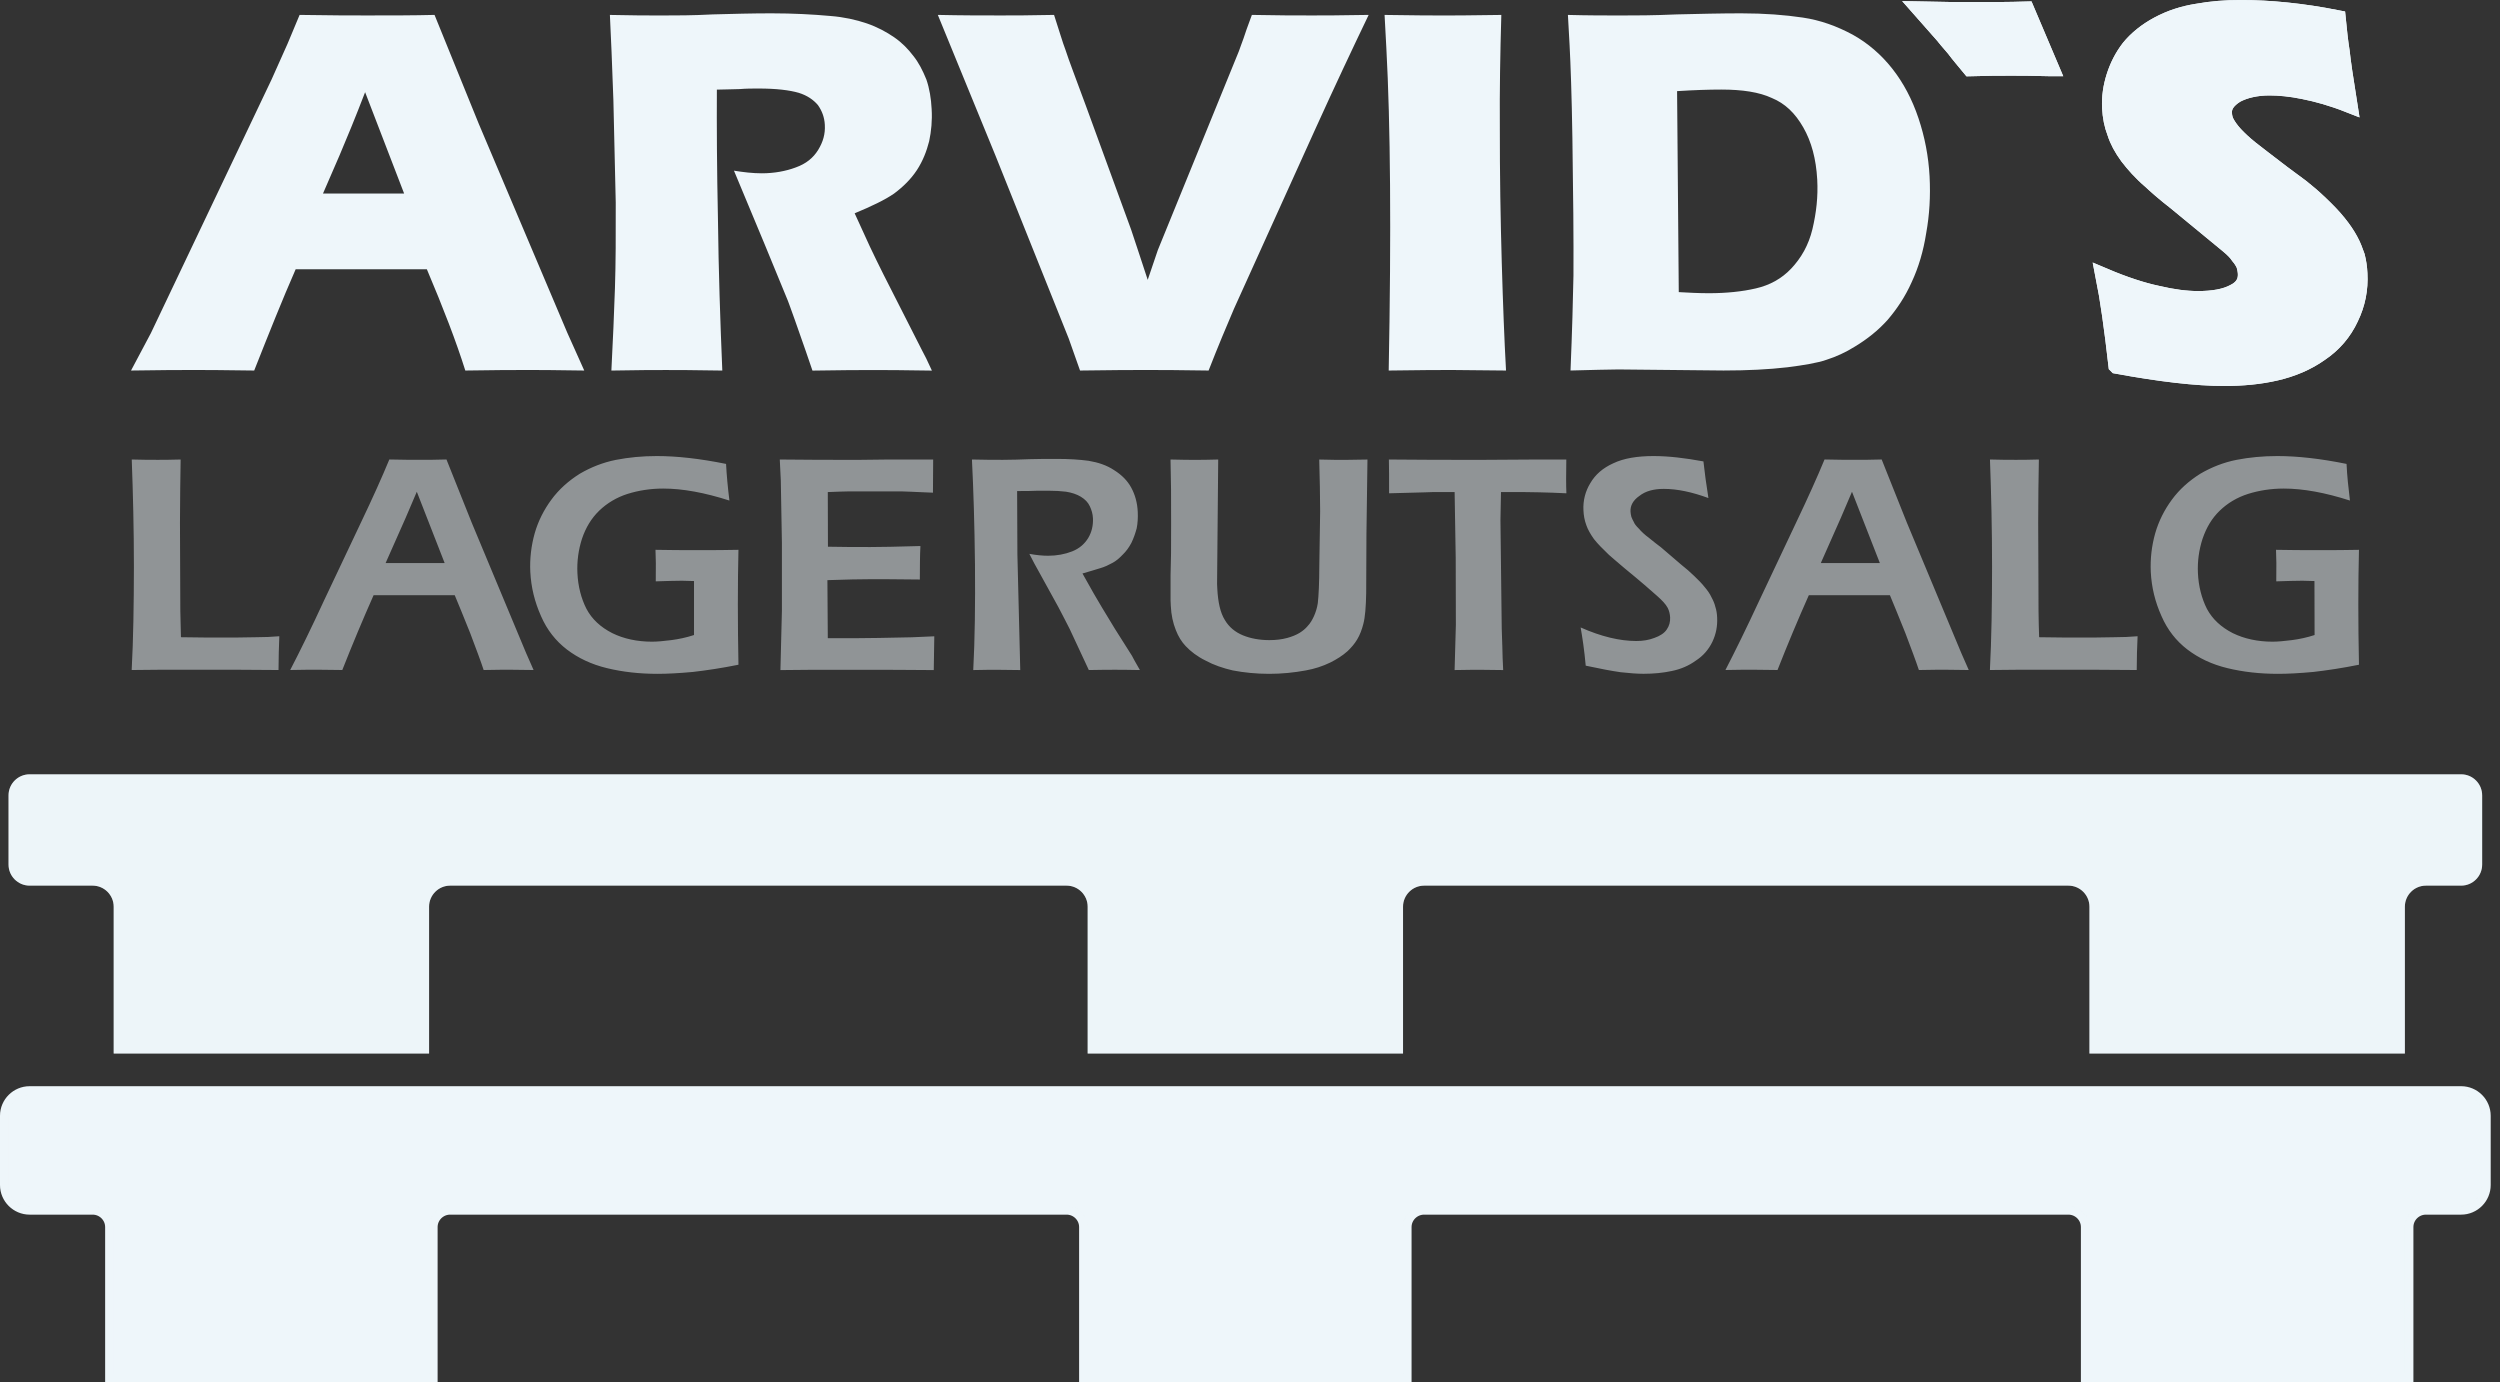
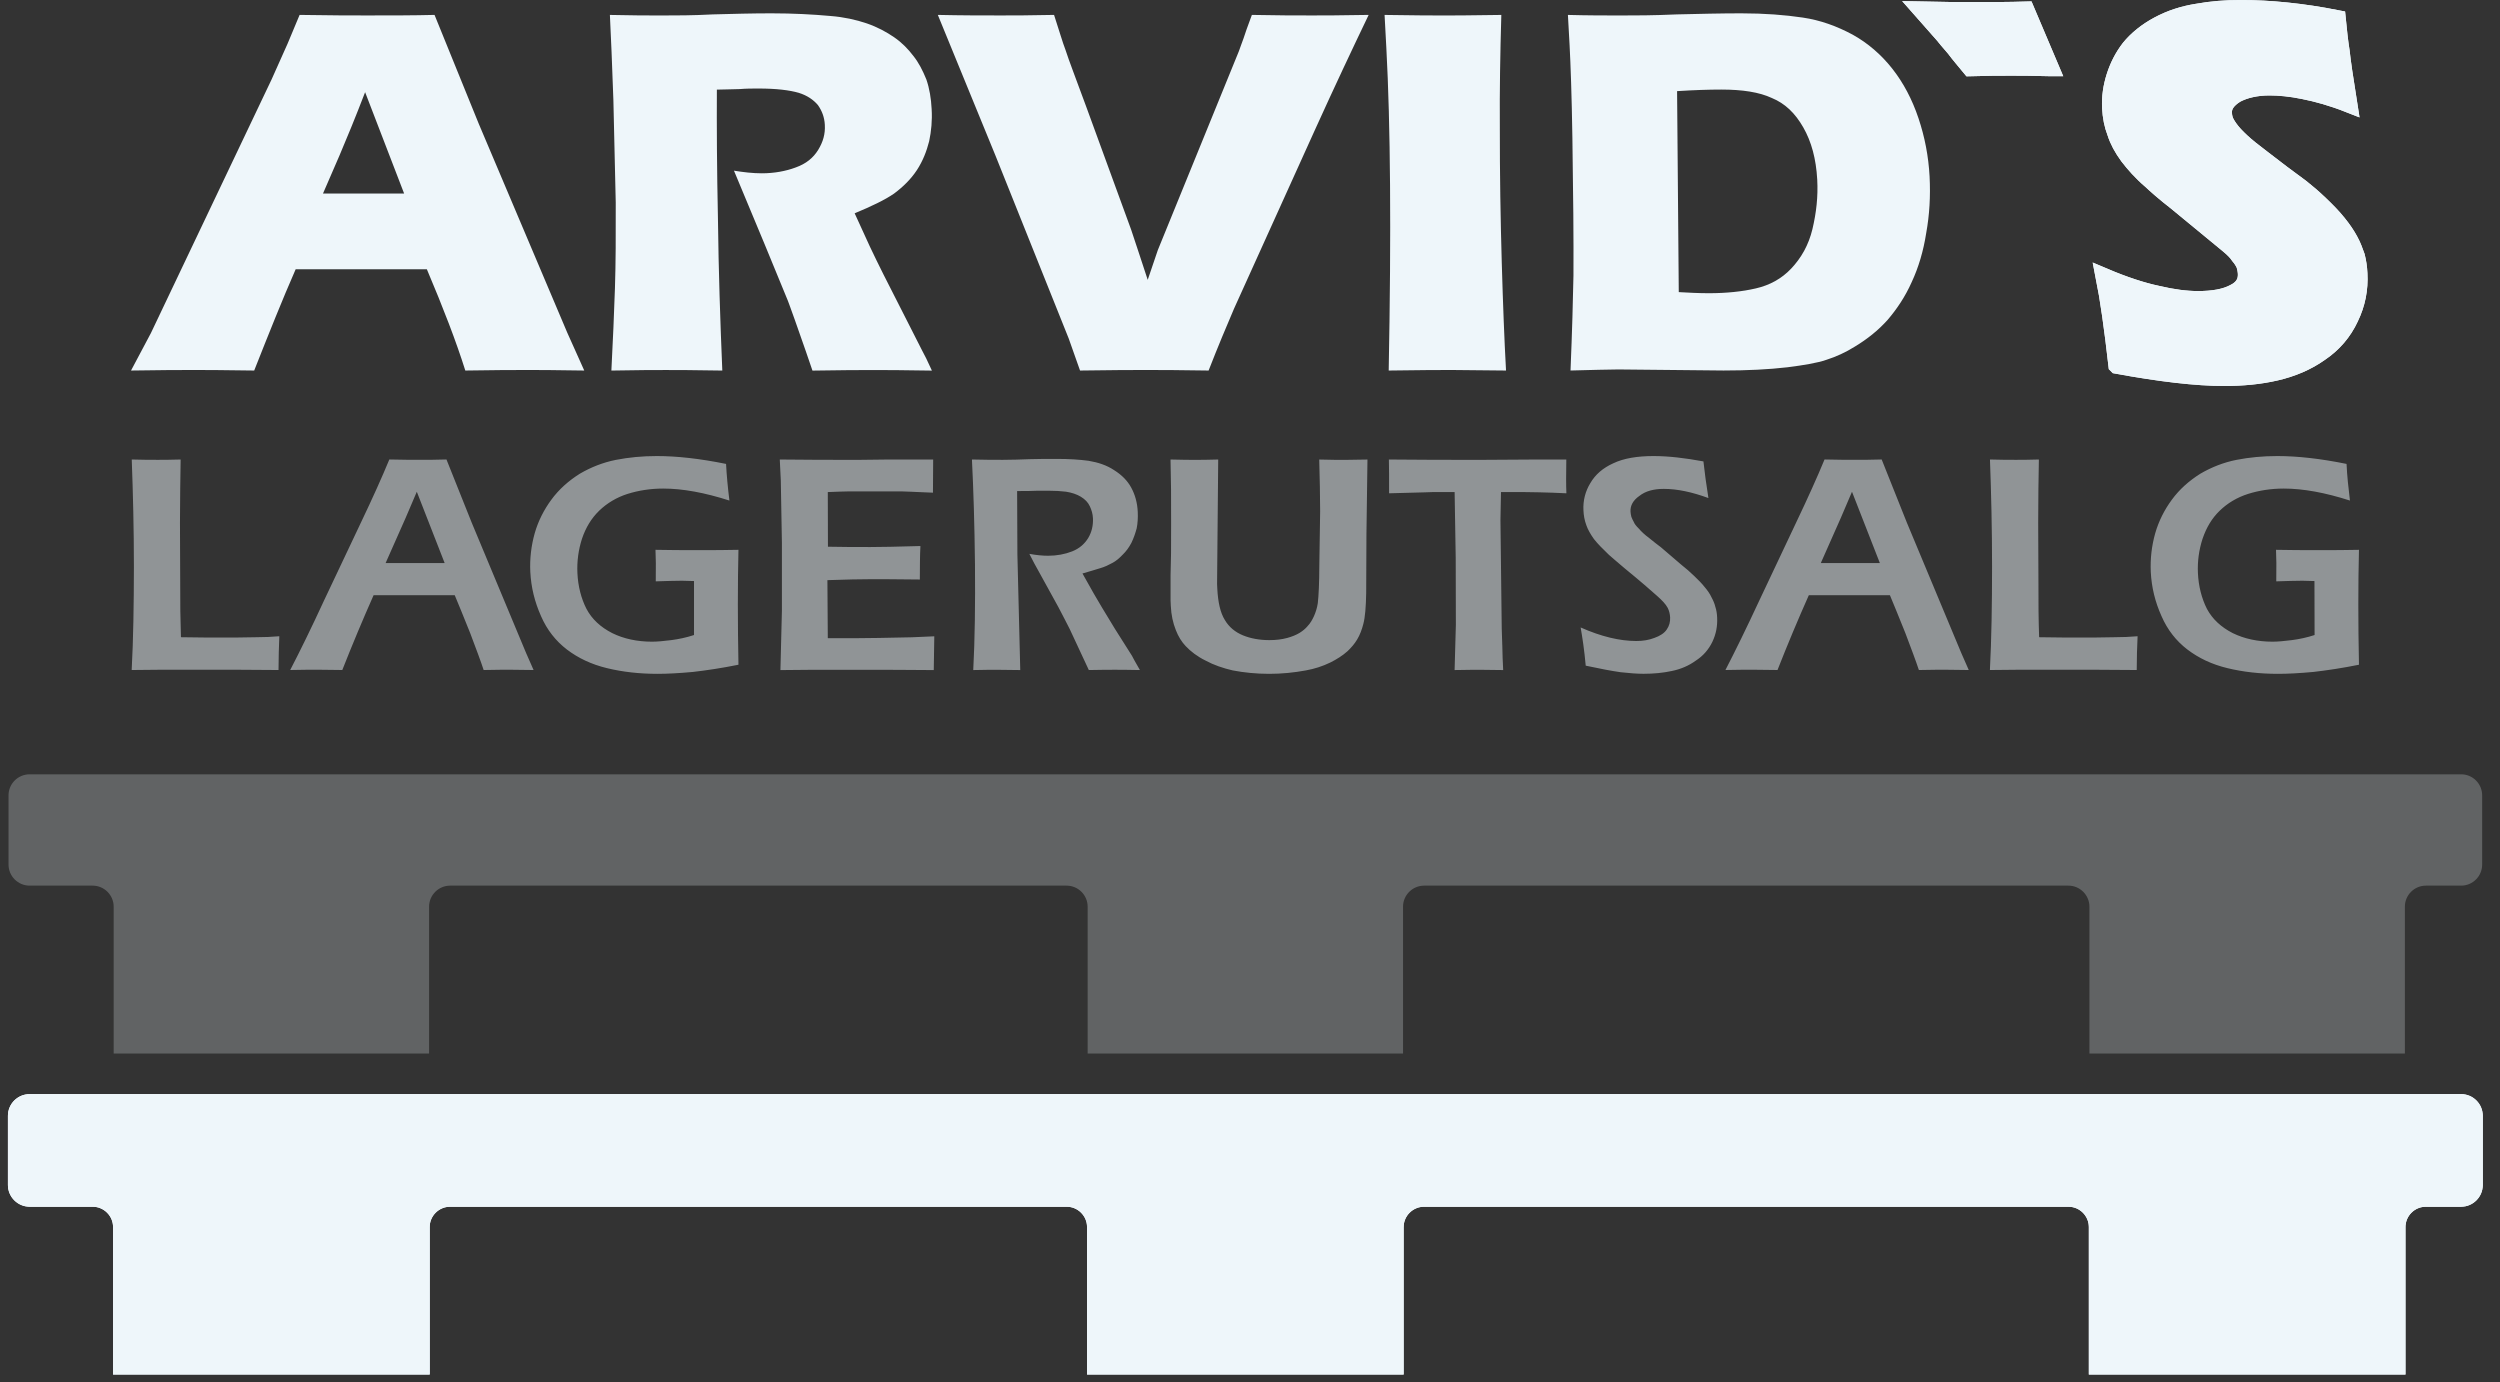
<svg xmlns="http://www.w3.org/2000/svg" width="217" height="120" viewBox="0 0 217 120" fill="none">
  <rect x="0" y="0" width="217" height="120" fill="#333333" stroke="none" />
  <g clip-path="url(#clip0_12_821)">
    <path d="M145.719 25.356C146.558 25.404 147.436 25.451 148.319 25.451C149.842 25.451 151.225 25.31 152.412 25.032C153.605 24.758 154.638 24.197 155.47 23.319C156.346 22.39 156.981 21.286 157.318 19.895C157.657 18.46 157.816 17.071 157.736 15.589C157.636 13.786 157.236 12.304 156.525 11.06C155.81 9.806 154.933 8.974 153.794 8.506C152.705 8 151.255 7.774 149.406 7.774C148.295 7.774 147.047 7.817 145.571 7.91L145.717 25.355L145.719 25.356ZM136.321 32.162C136.462 28.738 136.538 25.958 136.576 23.923C136.593 20.823 136.56 16.847 136.484 11.982C136.426 8.237 136.326 5.552 136.241 3.932L136.095 1.296C137.858 1.343 139.386 1.343 140.682 1.343C141.886 1.343 143.506 1.343 145.538 1.25C147.527 1.204 149.373 1.157 151.131 1.157C153.17 1.157 154.931 1.296 156.471 1.524C158.016 1.752 159.429 2.267 160.809 3.007C162.144 3.746 163.309 4.763 164.255 5.967C165.201 7.169 165.97 8.606 166.527 10.271C167.07 11.891 167.392 13.556 167.488 15.315C167.576 17.025 167.481 18.647 167.196 20.221C166.953 21.795 166.522 23.23 165.94 24.477C165.364 25.773 164.637 26.838 163.849 27.762C163.018 28.688 162.083 29.429 161.014 30.077C160.201 30.588 159.394 30.955 158.525 31.234C157.71 31.512 156.564 31.699 155.134 31.881C153.525 32.068 151.681 32.16 149.605 32.16L140.482 32.068C139.645 32.068 138.26 32.114 136.321 32.16V32.162ZM120.539 32.162C120.77 20.036 120.689 10.736 120.337 4.209L120.181 1.296C122.82 1.343 124.582 1.343 125.454 1.343C125.872 1.343 127.493 1.343 130.315 1.296C130.217 4.674 130.163 7.913 130.185 10.919C130.178 15.132 130.248 19.108 130.352 22.767C130.458 26.419 130.578 29.568 130.723 32.162L126.089 32.116C125.165 32.116 123.317 32.116 120.539 32.162ZM93.747 32.162L92.764 29.382L86.408 13.508L81.403 1.294C83.441 1.341 85.291 1.341 86.866 1.341C87.89 1.341 89.412 1.341 91.492 1.294C91.934 2.633 92.219 3.65 92.49 4.346C92.768 5.224 93.416 6.893 94.281 9.252L98.186 19.943C98.572 21.054 99.016 22.488 99.622 24.291L100.501 21.703L107.535 4.443C107.659 4.119 107.777 3.746 107.94 3.328C108.057 2.961 108.296 2.265 108.663 1.294C110.842 1.341 112.557 1.341 113.894 1.341C114.731 1.341 116.348 1.341 118.8 1.294C117.424 4.161 115.848 7.497 114.109 11.335L107.114 26.792C106.459 28.321 105.72 30.077 104.907 32.162C102.357 32.116 100.551 32.116 99.442 32.116C98.47 32.116 96.523 32.116 93.751 32.162H93.747ZM53.068 32.162C53.202 29.521 53.311 27.117 53.378 24.988C53.448 22.86 53.453 20.406 53.446 17.586C53.387 14.812 53.318 11.843 53.242 8.697C53.126 5.596 53.039 3.145 52.939 1.296C54.792 1.343 56.322 1.343 57.478 1.343C58.633 1.343 60.163 1.343 61.872 1.25C63.626 1.204 65.289 1.157 66.954 1.157C68.85 1.157 70.571 1.25 72.104 1.389C73.219 1.478 74.297 1.709 75.243 2.033C76.184 2.359 76.945 2.778 77.615 3.237C78.289 3.702 78.83 4.259 79.282 4.858C79.728 5.411 80.09 6.111 80.408 6.897C80.68 7.682 80.821 8.56 80.865 9.443C80.928 10.456 80.836 11.386 80.651 12.261C80.425 13.145 80.099 13.978 79.586 14.765C79.067 15.549 78.41 16.201 77.608 16.8C76.81 17.354 75.632 17.912 74.184 18.514L75.497 21.384C75.862 22.169 76.28 23.004 76.693 23.836L80.054 30.453C80.21 30.731 80.519 31.336 80.889 32.168C78.384 32.121 76.717 32.121 75.886 32.121C74.775 32.121 73.021 32.121 70.521 32.168C70.248 31.379 69.752 29.895 68.991 27.767C68.665 26.89 68.443 26.197 68.234 25.732C67.804 24.669 67.171 23.142 66.369 21.199L63.708 14.815C64.552 14.95 65.343 15.043 66.13 15.043C67.195 15.043 68.204 14.858 69.065 14.536C69.978 14.21 70.593 13.699 71.019 13.008C71.445 12.312 71.641 11.623 71.595 10.834C71.561 10.182 71.352 9.626 70.995 9.119C70.6 8.658 70.074 8.289 69.321 8.054C68.519 7.826 67.402 7.684 65.828 7.684C65.322 7.684 64.769 7.684 64.213 7.732C63.656 7.732 62.969 7.78 62.224 7.78C62.208 10.88 62.224 14.626 62.319 19.065C62.37 23.508 62.517 27.856 62.696 32.164C60.198 32.118 58.576 32.118 57.791 32.118C56.909 32.118 55.337 32.118 53.072 32.164L53.068 32.162ZM28.036 16.797H35.077C33.029 11.476 31.908 8.558 31.692 8.002C30.838 10.224 30.093 12.026 29.482 13.461L28.036 16.797ZM11.373 32.162L13.095 28.919L23.575 6.893L24.692 4.395C25.025 3.698 25.43 2.633 26.005 1.294C28.697 1.341 30.638 1.341 31.842 1.341C33.968 1.341 35.91 1.341 37.718 1.294L41.553 10.736L49.237 28.873L50.713 32.162C48.12 32.116 46.54 32.116 45.987 32.116C44.69 32.116 42.84 32.116 40.388 32.162C39.605 29.664 38.481 26.749 37.051 23.371H25.664C24.508 26.005 23.328 28.968 22.064 32.162C19.286 32.116 17.571 32.116 16.925 32.116C15.769 32.116 13.913 32.116 11.374 32.162H11.373Z" fill="#EEF6FA" />
    <path d="M177.968 5.874C176.392 5.828 175.283 5.828 174.585 5.828C173.615 5.828 172.457 5.828 171.031 5.874C170.579 5.321 170.09 4.763 169.64 4.161C169.148 3.604 168.85 3.235 168.703 3.05L166.785 0.876C168.687 0.922 170.209 0.922 171.366 0.922C172.848 0.922 174.37 0.922 175.85 0.876L177.97 5.874H177.968Z" fill="#EEF6FA" />
    <path d="M177.968 5.874C176.392 5.828 175.283 5.828 174.585 5.828C173.615 5.828 172.457 5.828 171.031 5.874C170.579 5.321 170.09 4.763 169.64 4.161C169.148 3.604 168.85 3.235 168.703 3.05L166.785 0.876C168.687 0.922 170.209 0.922 171.366 0.922C172.848 0.922 174.37 0.922 175.85 0.876L177.97 5.874H177.968Z" stroke="#EEF6FA" stroke-width="1.482" />
    <path d="M183.75 31.701C183.389 28.505 183.022 25.912 182.645 24.016C184.398 24.76 185.952 25.266 187.259 25.54C188.621 25.864 189.784 26.005 190.8 26.005C192.099 26.005 193.154 25.819 193.921 25.406C194.682 25.034 195.025 24.477 194.986 23.74C194.969 23.462 194.915 23.229 194.852 22.997C194.747 22.765 194.595 22.486 194.347 22.206C194.145 21.886 193.802 21.562 193.415 21.24L188.917 17.536C187.852 16.706 187.122 16.058 186.732 15.686C185.861 14.947 185.221 14.204 184.724 13.558C184.222 12.865 183.863 12.213 183.643 11.523C183.374 10.83 183.243 10.132 183.202 9.348C183.156 8.419 183.289 7.541 183.567 6.661C183.846 5.784 184.258 4.948 184.865 4.163C185.474 3.42 186.317 2.728 187.352 2.174C188.387 1.617 189.521 1.25 190.717 1.063C191.954 0.835 193.2 0.743 194.489 0.743C197.041 0.743 199.827 1.017 202.871 1.619C202.971 2.637 203.073 3.608 203.214 4.491C203.301 5.322 203.523 6.847 203.871 9.026C202.453 8.467 201.134 8.1 199.969 7.869C198.843 7.635 197.819 7.543 196.991 7.543C195.834 7.543 194.825 7.78 194.062 8.193C193.345 8.654 192.956 9.165 192.993 9.813C193.006 10.134 193.069 10.411 193.224 10.693C193.374 10.967 193.63 11.339 193.973 11.71C194.321 12.08 194.758 12.498 195.338 12.96C195.919 13.421 196.836 14.117 198.041 15.041L199.727 16.291C200.26 16.71 200.795 17.167 201.378 17.727C201.958 18.28 202.501 18.832 202.947 19.393C203.395 19.947 203.697 20.41 203.947 20.869C204.208 21.336 204.371 21.799 204.536 22.26C204.653 22.725 204.727 23.186 204.753 23.743C204.829 25.086 204.573 26.379 203.986 27.581C203.406 28.831 202.538 29.849 201.369 30.634C200.26 31.423 198.945 31.977 197.526 32.301C196.16 32.621 194.637 32.762 193.063 32.762C190.611 32.762 187.495 32.39 183.752 31.703L183.75 31.701Z" fill="#EEF6FA" />
    <path d="M183.75 31.701C183.389 28.505 183.022 25.912 182.645 24.016C184.398 24.76 185.952 25.266 187.259 25.54C188.621 25.864 189.784 26.005 190.8 26.005C192.099 26.005 193.154 25.819 193.921 25.406C194.682 25.034 195.025 24.477 194.986 23.74C194.969 23.462 194.915 23.229 194.852 22.997C194.747 22.765 194.595 22.486 194.347 22.206C194.145 21.886 193.802 21.562 193.415 21.24L188.917 17.536C187.852 16.706 187.122 16.058 186.732 15.686C185.861 14.947 185.221 14.204 184.724 13.558C184.222 12.865 183.863 12.213 183.643 11.523C183.374 10.83 183.243 10.132 183.202 9.348C183.156 8.419 183.289 7.541 183.567 6.661C183.846 5.784 184.258 4.948 184.865 4.163C185.474 3.42 186.317 2.728 187.352 2.174C188.387 1.617 189.521 1.25 190.717 1.063C191.954 0.835 193.2 0.743 194.489 0.743C197.041 0.743 199.827 1.017 202.871 1.619C202.971 2.637 203.073 3.608 203.214 4.491C203.301 5.322 203.523 6.847 203.871 9.026C202.453 8.467 201.134 8.1 199.969 7.869C198.843 7.635 197.819 7.543 196.991 7.543C195.834 7.543 194.825 7.78 194.062 8.193C193.345 8.654 192.956 9.165 192.993 9.813C193.006 10.134 193.069 10.411 193.224 10.693C193.374 10.967 193.63 11.339 193.973 11.71C194.321 12.08 194.758 12.498 195.338 12.96C195.919 13.421 196.836 14.117 198.041 15.041L199.727 16.291C200.26 16.71 200.795 17.167 201.378 17.727C201.958 18.28 202.501 18.832 202.947 19.393C203.395 19.947 203.697 20.41 203.947 20.869C204.208 21.336 204.371 21.799 204.536 22.26C204.653 22.725 204.727 23.186 204.753 23.743C204.829 25.086 204.573 26.379 203.986 27.581C203.406 28.831 202.538 29.849 201.369 30.634C200.26 31.423 198.945 31.977 197.526 32.301C196.16 32.621 194.637 32.762 193.063 32.762C190.611 32.762 187.495 32.39 183.752 31.703L183.75 31.701Z" stroke="#EEF6FA" stroke-width="1.482" />
    <path d="M11.43 58.161C11.575 55.476 11.617 52.489 11.623 49.179C11.623 45.89 11.543 42.79 11.436 39.885C12.338 39.914 13.108 39.914 13.704 39.914C14.121 39.914 14.778 39.914 15.68 39.885C15.651 41.501 15.629 43.314 15.621 45.368L15.643 50.735C15.636 52.268 15.654 53.803 15.706 55.311L18.003 55.339C20.147 55.339 21.573 55.339 22.251 55.311C22.936 55.311 23.593 55.283 24.245 55.226C24.212 56.131 24.175 57.087 24.175 58.157C21.845 58.133 19.819 58.133 18.175 58.133H13.953L11.434 58.157L11.43 58.161Z" fill="#EEF6FA" fill-opacity="0.5" />
    <path d="M33.47 48.874H38.596L36.179 42.683L35.22 44.927L33.47 48.874ZM25.188 58.161C26.042 56.517 27.036 54.489 28.147 52.081L31.351 45.311C32.344 43.229 33.159 41.422 33.794 39.883C34.974 39.912 35.792 39.912 36.259 39.912C37.109 39.912 37.955 39.912 38.753 39.883L40.944 45.366L45.664 56.679L46.315 58.157L44.311 58.133C43.846 58.133 43.077 58.133 41.981 58.157C41.724 57.365 41.314 56.292 40.811 54.95C40.277 53.583 39.812 52.513 39.472 51.666H32.427C31.492 53.776 30.588 55.935 29.712 58.156L27.52 58.131C27.107 58.131 26.338 58.131 25.188 58.156V58.161Z" fill="#EEF6FA" fill-opacity="0.5" />
    <path d="M197.552 47.724C198.786 47.752 199.965 47.752 201.086 47.752C202.567 47.752 203.771 47.752 204.758 47.724C204.684 50.707 204.684 54.053 204.758 57.698C203.291 57.996 201.956 58.191 200.788 58.326C199.589 58.435 198.578 58.489 197.728 58.489C196.165 58.489 194.706 58.326 193.347 57.996C191.987 57.67 190.839 57.118 189.869 56.38C188.902 55.641 188.141 54.683 187.619 53.479C187.061 52.242 186.757 50.981 186.687 49.642C186.635 48.487 186.77 47.368 187.07 46.298C187.374 45.233 187.874 44.246 188.519 43.372C189.182 42.466 190.024 41.727 190.982 41.123C191.965 40.548 193.017 40.136 194.126 39.916C195.241 39.699 196.415 39.586 197.671 39.586C199.428 39.586 201.413 39.807 203.68 40.268C203.728 41.286 203.836 42.322 203.975 43.448C201.836 42.762 199.925 42.407 198.226 42.407C197.132 42.407 196.093 42.57 195.128 42.872C194.18 43.175 193.354 43.668 192.676 44.324C191.991 44.985 191.519 45.781 191.182 46.764C190.869 47.724 190.73 48.737 190.78 49.753C190.834 50.9 191.106 51.944 191.559 52.846C192.047 53.754 192.791 54.435 193.802 54.955C194.815 55.45 195.976 55.698 197.261 55.698C197.732 55.698 198.302 55.641 198.93 55.563C199.558 55.48 200.234 55.343 200.906 55.12L200.895 50.435L199.849 50.407C199.249 50.407 198.482 50.435 197.58 50.461C197.604 49.259 197.587 48.355 197.558 47.724H197.552ZM172.724 58.161C172.864 55.476 172.909 52.489 172.911 49.179C172.911 45.89 172.837 42.79 172.729 39.885C173.631 39.914 174.398 39.914 174.998 39.914C175.411 39.914 176.068 39.914 176.974 39.885C176.94 41.501 176.92 43.314 176.915 45.368L176.937 50.735C176.929 52.268 176.944 53.803 176.996 55.311L179.296 55.339C181.435 55.339 182.859 55.339 183.544 55.311C184.226 55.311 184.883 55.283 185.543 55.226C185.502 56.131 185.467 57.087 185.467 58.157C183.141 58.133 181.107 58.133 179.466 58.133H175.248L172.726 58.157L172.724 58.161ZM158.045 48.874H163.172L160.753 42.683L159.794 44.927L158.045 48.874ZM149.766 58.161C150.616 56.517 151.61 54.489 152.729 52.081L155.927 45.311C156.919 43.229 157.734 41.422 158.37 39.883C159.549 39.912 160.373 39.912 160.834 39.912C161.684 39.912 162.533 39.912 163.329 39.883L165.516 45.366L170.238 56.679L170.888 58.157L168.888 58.133C168.422 58.133 167.651 58.133 166.559 58.157C166.298 57.365 165.89 56.292 165.385 54.95C164.851 53.583 164.386 52.513 164.046 51.666H157.005C156.064 53.776 155.162 55.935 154.288 58.156L152.095 58.131C151.684 58.131 150.914 58.131 149.766 58.156V58.161ZM137.641 57.781C137.517 56.406 137.35 55.315 137.199 54.463C138.989 55.259 140.604 55.639 142.028 55.639C142.599 55.639 143.117 55.559 143.602 55.37C144.089 55.202 144.462 54.954 144.665 54.654C144.897 54.324 144.984 53.974 144.967 53.589C144.951 53.287 144.882 53.013 144.758 52.765C144.582 52.435 144.264 52.107 143.867 51.752C143.319 51.259 142.369 50.433 141.002 49.315C140.373 48.79 139.915 48.383 139.658 48.163C139.117 47.644 138.68 47.205 138.356 46.792C138.063 46.381 137.826 45.972 137.695 45.59C137.539 45.174 137.461 44.737 137.443 44.296C137.4 43.448 137.604 42.651 138.037 41.942C138.463 41.203 139.123 40.623 140.032 40.214C140.943 39.779 142.112 39.586 143.532 39.586C144.821 39.586 146.254 39.753 147.858 40.051C147.962 40.986 148.095 42.022 148.29 43.231C146.867 42.709 145.593 42.435 144.417 42.435C143.539 42.435 142.832 42.625 142.306 43.04C141.754 43.42 141.499 43.888 141.528 44.407C141.53 44.546 141.567 44.709 141.604 44.868C141.667 45.013 141.728 45.172 141.815 45.311C141.875 45.477 142.026 45.664 142.256 45.89C142.46 46.133 142.745 46.403 143.151 46.705C143.545 47.04 143.888 47.285 144.169 47.503L145.89 48.979C146.347 49.339 146.715 49.664 147.06 49.998C147.404 50.324 147.723 50.65 147.96 50.952C148.221 51.255 148.427 51.557 148.549 51.829C148.699 52.103 148.823 52.376 148.891 52.674C148.986 52.952 149.032 53.255 149.047 53.585C149.086 54.348 148.954 55.037 148.63 55.718C148.31 56.376 147.84 56.926 147.201 57.339C146.595 57.78 145.899 58.081 145.114 58.241C144.351 58.407 143.534 58.485 142.66 58.485C142.112 58.485 141.417 58.431 140.682 58.35C139.908 58.241 138.908 58.052 137.641 57.78V57.781ZM126.259 58.161L126.369 54.242L126.356 48.433L126.261 42.709H124.454L123.635 42.736L120.572 42.818C120.585 41.533 120.565 40.546 120.555 39.886C123.113 39.916 125.794 39.916 128.613 39.916L133.41 39.886H135.956C135.934 41.149 135.932 42.131 135.963 42.818C134.341 42.736 132.808 42.709 131.33 42.709H130.285L130.239 45.15L130.35 54.544L130.402 56.133C130.409 56.789 130.441 57.448 130.476 58.161L128.448 58.137C128.228 58.137 127.487 58.137 126.257 58.161H126.259ZM101.603 39.886C102.644 39.916 103.331 39.916 103.712 39.916C104.149 39.916 104.84 39.916 105.74 39.886L105.642 50.681C105.649 50.82 105.655 50.955 105.661 51.098C105.723 52.3 105.933 53.203 106.312 53.807C106.677 54.437 107.22 54.872 107.892 55.15C108.566 55.424 109.335 55.563 110.187 55.563C110.731 55.563 111.251 55.505 111.738 55.372C112.144 55.261 112.494 55.12 112.813 54.929C113.076 54.763 113.314 54.57 113.494 54.353C113.727 54.109 113.907 53.807 114.053 53.481C114.2 53.15 114.326 52.767 114.385 52.353C114.459 51.702 114.514 50.6 114.518 49.039L114.589 44.383C114.581 43.016 114.559 41.535 114.509 39.888C115.52 39.918 116.257 39.918 116.753 39.918L118.696 39.888L118.607 46.357L118.585 51.479C118.561 52.655 118.498 53.561 118.335 54.165C118.218 54.626 118.05 55.094 117.8 55.507C117.574 55.891 117.283 56.218 116.968 56.52C116.55 56.9 116.016 57.235 115.463 57.509C114.789 57.839 114.09 58.056 113.353 58.191C112.32 58.383 111.259 58.489 110.162 58.489C109.066 58.489 107.99 58.383 106.996 58.191C106.164 57.998 105.357 57.726 104.653 57.343C103.927 56.987 103.355 56.546 102.92 56.085C102.577 55.724 102.279 55.261 102.059 54.685C101.809 54.055 101.662 53.37 101.627 52.6C101.61 52.326 101.594 51.972 101.605 51.561C101.607 51.124 101.607 50.6 101.605 49.914L101.647 48.026C101.642 47.455 101.653 46.572 101.653 45.425L101.647 42.518C101.64 41.727 101.623 40.849 101.601 39.886H101.603ZM84.478 58.161C84.619 55.504 84.658 52.435 84.628 48.981C84.59 45.533 84.495 42.492 84.365 39.885C85.436 39.914 86.341 39.914 87.058 39.914C87.849 39.914 88.586 39.885 89.353 39.857C90.09 39.833 90.886 39.833 91.712 39.833C92.751 39.833 93.658 39.885 94.484 39.996C95.316 40.135 96.064 40.379 96.716 40.816C97.373 41.229 97.862 41.724 98.188 42.322C98.519 42.925 98.721 43.64 98.757 44.433C98.779 44.925 98.755 45.394 98.664 45.859C98.547 46.294 98.407 46.703 98.205 47.12C98.003 47.503 97.753 47.859 97.436 48.159C97.147 48.461 96.862 48.707 96.54 48.87C96.247 49.033 95.899 49.202 95.521 49.311C95.116 49.446 94.603 49.585 93.958 49.778L94.945 51.531C95.275 52.105 95.875 53.118 96.764 54.566L98.257 56.926C98.316 57.065 98.555 57.478 98.944 58.159C97.849 58.135 97.134 58.135 96.777 58.135C96.342 58.135 95.606 58.135 94.51 58.159L92.849 54.596C92.577 54.05 92.243 53.422 91.855 52.674L90.077 49.446C89.901 49.148 89.653 48.679 89.349 48.076C89.96 48.185 90.484 48.239 90.977 48.239C91.738 48.239 92.447 48.103 93.066 47.859C93.686 47.611 94.129 47.229 94.455 46.703C94.764 46.185 94.897 45.611 94.868 44.981C94.849 44.598 94.751 44.27 94.595 43.94C94.445 43.611 94.184 43.34 93.817 43.116C93.451 42.896 93.032 42.761 92.532 42.679C92.066 42.622 91.573 42.596 91.101 42.596H90.012C89.551 42.623 88.967 42.623 88.286 42.623L88.31 48.133L88.558 58.161L86.506 58.137C86.175 58.137 85.49 58.137 84.482 58.161H84.478ZM67.741 58.161L67.869 53.039V47.096L67.774 41.699L67.685 39.886C69.878 39.916 72.18 39.916 74.561 39.916L77.137 39.886H80.999L80.98 42.764L79.717 42.711C79.358 42.683 78.893 42.683 78.258 42.653H73.687C73.274 42.653 72.674 42.683 71.852 42.711L71.865 47.455C73.102 47.483 74.332 47.483 75.569 47.483C76.417 47.483 77.867 47.455 79.893 47.396C79.847 48.216 79.847 49.181 79.841 50.302C77.458 50.272 76.115 50.272 75.761 50.272C74.715 50.272 73.406 50.302 71.819 50.357L71.852 55.398H73.328C73.741 55.398 74.724 55.398 76.26 55.374L79.16 55.316L81.097 55.231C81.073 56.272 81.067 57.235 81.05 58.163C78.749 58.139 76.643 58.139 74.778 58.139H70.395L67.743 58.163L67.741 58.161ZM56.896 47.724C58.129 47.752 59.303 47.752 60.429 47.752C61.911 47.752 63.115 47.752 64.098 47.724C64.028 50.707 64.028 54.053 64.098 57.698C62.635 57.996 61.3 58.191 60.133 58.326C58.931 58.435 57.92 58.489 57.068 58.489C55.509 58.489 54.05 58.326 52.692 57.996C51.333 57.67 50.181 57.118 49.211 56.38C48.246 55.641 47.483 54.683 46.961 53.479C46.409 52.242 46.099 50.981 46.031 49.642C45.974 48.487 46.111 47.368 46.41 46.298C46.712 45.233 47.214 44.246 47.859 43.372C48.522 42.466 49.364 41.727 50.322 41.123C51.305 40.548 52.357 40.136 53.466 39.916C54.583 39.699 55.755 39.586 57.013 39.586C58.767 39.586 60.746 39.807 63.022 40.268C63.074 41.286 63.174 42.322 63.313 43.448C61.172 42.762 59.263 42.407 57.565 42.407C56.47 42.407 55.431 42.57 54.466 42.872C53.52 43.175 52.698 43.668 52.014 44.324C51.335 44.985 50.848 45.781 50.516 46.764C50.207 47.724 50.07 48.737 50.12 49.753C50.174 50.9 50.446 51.944 50.903 52.846C51.385 53.754 52.129 54.435 53.142 54.955C54.148 55.45 55.311 55.698 56.602 55.698C57.066 55.698 57.641 55.641 58.263 55.563C58.891 55.48 59.572 55.343 60.241 55.12V50.435L59.192 50.407C58.587 50.407 57.822 50.435 56.92 50.461C56.942 49.259 56.926 48.355 56.896 47.724Z" fill="#EEF6FA" fill-opacity="0.5" />
-     <path fill-rule="evenodd" clip-rule="evenodd" d="M2.572 67.21H213.627C214.631 67.21 215.451 68.028 215.451 69.035V75.047C215.451 76.054 214.631 76.873 213.627 76.873H210.568C209.56 76.873 208.743 77.697 208.743 78.697V91.447H181.363V78.697C181.363 77.697 180.544 76.873 179.537 76.873H123.613C122.606 76.873 121.783 77.697 121.783 78.697V91.447H94.408V78.697C94.408 77.697 93.59 76.873 92.582 76.873H39.068C38.066 76.873 37.244 77.697 37.244 78.697V91.447H9.867V78.697C9.867 77.697 9.047 76.873 8.043 76.873H2.572C1.565 76.873 0.741 76.054 0.741 75.047V69.035C0.741 68.028 1.565 67.21 2.572 67.21Z" fill="#EEF6FA" />
    <path fill-rule="evenodd" clip-rule="evenodd" d="M2.572 95.023H213.627C214.631 95.023 215.451 95.842 215.451 96.849V102.861C215.451 103.866 214.631 104.69 213.627 104.69H210.568C209.56 104.69 208.743 105.509 208.743 106.509V119.259H181.363V106.509C181.363 105.509 180.544 104.69 179.537 104.69H123.613C122.606 104.69 121.783 105.509 121.783 106.509V119.259H94.408V106.509C94.408 105.509 93.59 104.69 92.582 104.69H39.068C38.066 104.69 37.244 105.509 37.244 106.509V119.259H9.867V106.509C9.867 105.509 9.047 104.69 8.043 104.69H2.572C1.565 104.69 0.741 103.866 0.741 102.861V96.849C0.741 95.842 1.565 95.023 2.572 95.023Z" fill="#EEF6FA" />
    <path d="M177.968 5.874C176.392 5.828 175.283 5.828 174.585 5.828C173.615 5.828 172.457 5.828 171.031 5.874C170.579 5.321 170.09 4.763 169.64 4.161C169.148 3.604 168.85 3.235 168.703 3.05L166.785 0.876C168.687 0.922 170.209 0.922 171.366 0.922C172.848 0.922 174.37 0.922 175.85 0.876L177.97 5.874H177.968Z" fill="#EEF6FA" />
    <path d="M177.968 5.874C176.392 5.828 175.283 5.828 174.585 5.828C173.615 5.828 172.457 5.828 171.031 5.874C170.579 5.321 170.09 4.763 169.64 4.161C169.148 3.604 168.85 3.235 168.703 3.05L166.785 0.876C168.687 0.922 170.209 0.922 171.366 0.922C172.848 0.922 174.37 0.922 175.85 0.876L177.97 5.874H177.968Z" stroke="#EEF6FA" stroke-width="1.482" />
    <path d="M183.75 31.701C183.389 28.505 183.022 25.912 182.645 24.016C184.398 24.76 185.952 25.266 187.259 25.54C188.621 25.864 189.784 26.005 190.8 26.005C192.099 26.005 193.154 25.819 193.921 25.406C194.682 25.034 195.025 24.477 194.986 23.74C194.969 23.462 194.915 23.229 194.852 22.997C194.747 22.765 194.595 22.486 194.347 22.206C194.145 21.886 193.802 21.562 193.415 21.24L188.917 17.536C187.852 16.706 187.122 16.058 186.732 15.686C185.861 14.947 185.221 14.204 184.724 13.558C184.222 12.865 183.863 12.213 183.643 11.523C183.374 10.83 183.243 10.132 183.202 9.348C183.156 8.419 183.289 7.541 183.567 6.661C183.846 5.784 184.258 4.948 184.865 4.163C185.474 3.42 186.317 2.728 187.352 2.174C188.387 1.617 189.521 1.25 190.717 1.063C191.954 0.835 193.2 0.743 194.489 0.743C197.041 0.743 199.827 1.017 202.871 1.619C202.971 2.637 203.073 3.608 203.214 4.491C203.301 5.322 203.523 6.847 203.871 9.026C202.453 8.467 201.134 8.1 199.969 7.869C198.843 7.635 197.819 7.543 196.991 7.543C195.834 7.543 194.825 7.78 194.062 8.193C193.345 8.654 192.956 9.165 192.993 9.813C193.006 10.134 193.069 10.411 193.224 10.693C193.374 10.967 193.63 11.339 193.973 11.71C194.321 12.08 194.758 12.498 195.338 12.96C195.919 13.421 196.836 14.117 198.041 15.041L199.727 16.291C200.26 16.71 200.795 17.167 201.378 17.727C201.958 18.28 202.501 18.832 202.947 19.393C203.395 19.947 203.697 20.41 203.947 20.869C204.208 21.336 204.371 21.799 204.536 22.26C204.653 22.725 204.727 23.186 204.753 23.743C204.829 25.086 204.573 26.379 203.986 27.581C203.406 28.831 202.538 29.849 201.369 30.634C200.26 31.423 198.945 31.977 197.526 32.301C196.16 32.621 194.637 32.762 193.063 32.762C190.611 32.762 187.495 32.39 183.752 31.703L183.75 31.701Z" fill="#EEF6FA" />
    <path d="M183.75 31.701C183.389 28.505 183.022 25.912 182.645 24.016C184.398 24.76 185.952 25.266 187.259 25.54C188.621 25.864 189.784 26.005 190.8 26.005C192.099 26.005 193.154 25.819 193.921 25.406C194.682 25.034 195.025 24.477 194.986 23.74C194.969 23.462 194.915 23.229 194.852 22.997C194.747 22.765 194.595 22.486 194.347 22.206C194.145 21.886 193.802 21.562 193.415 21.24L188.917 17.536C187.852 16.706 187.122 16.058 186.732 15.686C185.861 14.947 185.221 14.204 184.724 13.558C184.222 12.865 183.863 12.213 183.643 11.523C183.374 10.83 183.243 10.132 183.202 9.348C183.156 8.419 183.289 7.541 183.567 6.661C183.846 5.784 184.258 4.948 184.865 4.163C185.474 3.42 186.317 2.728 187.352 2.174C188.387 1.617 189.521 1.25 190.717 1.063C191.954 0.835 193.2 0.743 194.489 0.743C197.041 0.743 199.827 1.017 202.871 1.619C202.971 2.637 203.073 3.608 203.214 4.491C203.301 5.322 203.523 6.847 203.871 9.026C202.453 8.467 201.134 8.1 199.969 7.869C198.843 7.635 197.819 7.543 196.991 7.543C195.834 7.543 194.825 7.78 194.062 8.193C193.345 8.654 192.956 9.165 192.993 9.813C193.006 10.134 193.069 10.411 193.224 10.693C193.374 10.967 193.63 11.339 193.973 11.71C194.321 12.08 194.758 12.498 195.338 12.96C195.919 13.421 196.836 14.117 198.041 15.041L199.727 16.291C200.26 16.71 200.795 17.167 201.378 17.727C201.958 18.28 202.501 18.832 202.947 19.393C203.395 19.947 203.697 20.41 203.947 20.869C204.208 21.336 204.371 21.799 204.536 22.26C204.653 22.725 204.727 23.186 204.753 23.743C204.829 25.086 204.573 26.379 203.986 27.581C203.406 28.831 202.538 29.849 201.369 30.634C200.26 31.423 198.945 31.977 197.526 32.301C196.16 32.621 194.637 32.762 193.063 32.762C190.611 32.762 187.495 32.39 183.752 31.703L183.75 31.701Z" stroke="#EEF6FA" stroke-width="1.482" />
    <path opacity="0.5" fill-rule="evenodd" clip-rule="evenodd" d="M2.572 67.21H213.627C214.631 67.21 215.451 68.028 215.451 69.035V75.047C215.451 76.054 214.631 76.873 213.627 76.873H210.568C209.56 76.873 208.743 77.697 208.743 78.697V91.447H181.363V78.697C181.363 77.697 180.544 76.873 179.537 76.873H123.613C122.606 76.873 121.783 77.697 121.783 78.697V91.447H94.408V78.697C94.408 77.697 93.59 76.873 92.582 76.873H39.068C38.066 76.873 37.244 77.697 37.244 78.697V91.447H9.867V78.697C9.867 77.697 9.047 76.873 8.043 76.873H2.572C1.565 76.873 0.741 76.054 0.741 75.047V69.035C0.741 68.028 1.565 67.21 2.572 67.21Z" fill="#EEF6FA" fill-opacity="0.5" />
    <path fill-rule="evenodd" clip-rule="evenodd" d="M2.572 95.023H213.627C214.631 95.023 215.451 95.842 215.451 96.849V102.861C215.451 103.866 214.631 104.69 213.627 104.69H210.568C209.56 104.69 208.743 105.509 208.743 106.509V119.259H181.363V106.509C181.363 105.509 180.544 104.69 179.537 104.69H123.613C122.606 104.69 121.783 105.509 121.783 106.509V119.259H94.408V106.509C94.408 105.509 93.59 104.69 92.582 104.69H39.068C38.066 104.69 37.244 105.509 37.244 106.509V119.259H9.867V106.509C9.867 105.509 9.047 104.69 8.043 104.69H2.572C1.565 104.69 0.741 103.866 0.741 102.861V96.849C0.741 95.842 1.565 95.023 2.572 95.023Z" fill="#EEF6FA" />
-     <path d="M2.572 95.023H213.627C214.631 95.023 215.451 95.842 215.451 96.849V102.861C215.451 103.866 214.631 104.69 213.627 104.69H210.568C209.56 104.69 208.743 105.509 208.743 106.509V119.259H181.363V106.509C181.363 105.509 180.544 104.69 179.537 104.69H123.613C122.606 104.69 121.783 105.509 121.783 106.509V119.259H94.408V106.509C94.408 105.509 93.59 104.69 92.582 104.69H39.068C38.066 104.69 37.244 105.509 37.244 106.509V119.259H9.867V106.509C9.867 105.509 9.047 104.69 8.043 104.69H2.572C1.565 104.69 0.741 103.866 0.741 102.861V96.849C0.741 95.842 1.565 95.023 2.572 95.023Z" stroke="#EEF6FA" stroke-width="1.482" />
    <path d="M177.968 5.874C176.392 5.828 175.283 5.828 174.585 5.828C173.615 5.828 172.457 5.828 171.031 5.874C170.579 5.321 170.09 4.763 169.64 4.161C169.148 3.604 168.85 3.235 168.703 3.05L166.785 0.876C168.687 0.922 170.209 0.922 171.366 0.922C172.848 0.922 174.37 0.922 175.85 0.876L177.97 5.874H177.968Z" stroke="#EEF6FA" stroke-width="0.106" stroke-miterlimit="22.93" />
    <path d="M183.75 31.701C183.389 28.505 183.022 25.912 182.645 24.016C184.398 24.76 185.952 25.266 187.259 25.54C188.621 25.864 189.784 26.005 190.8 26.005C192.099 26.005 193.154 25.819 193.921 25.406C194.682 25.034 195.025 24.477 194.986 23.74C194.969 23.462 194.915 23.229 194.852 22.997C194.747 22.765 194.595 22.486 194.347 22.206C194.145 21.886 193.802 21.562 193.415 21.24L188.917 17.536C187.852 16.706 187.122 16.058 186.732 15.686C185.861 14.947 185.221 14.204 184.724 13.558C184.222 12.865 183.863 12.213 183.643 11.523C183.374 10.83 183.243 10.132 183.202 9.348C183.156 8.419 183.289 7.541 183.567 6.661C183.846 5.784 184.258 4.948 184.865 4.163C185.474 3.42 186.317 2.728 187.352 2.174C188.387 1.617 189.521 1.25 190.717 1.063C191.954 0.835 193.2 0.743 194.489 0.743C197.041 0.743 199.827 1.017 202.871 1.619C202.971 2.637 203.073 3.608 203.214 4.491C203.301 5.322 203.523 6.847 203.871 9.026C202.453 8.467 201.134 8.1 199.969 7.869C198.843 7.635 197.819 7.543 196.991 7.543C195.834 7.543 194.825 7.78 194.062 8.193C193.345 8.654 192.956 9.165 192.993 9.813C193.006 10.134 193.069 10.411 193.224 10.693C193.374 10.967 193.63 11.339 193.973 11.71C194.321 12.08 194.758 12.498 195.338 12.96C195.919 13.421 196.836 14.117 198.041 15.041L199.727 16.291C200.26 16.71 200.795 17.167 201.378 17.727C201.958 18.28 202.501 18.832 202.947 19.393C203.395 19.947 203.697 20.41 203.947 20.869C204.208 21.336 204.371 21.799 204.536 22.26C204.653 22.725 204.727 23.186 204.753 23.743C204.829 25.086 204.573 26.379 203.986 27.581C203.406 28.831 202.538 29.849 201.369 30.634C200.26 31.423 198.945 31.977 197.526 32.301C196.16 32.621 194.637 32.762 193.063 32.762C190.611 32.762 187.495 32.39 183.752 31.703L183.75 31.701Z" stroke="#EEF6FA" stroke-width="0.106" stroke-miterlimit="22.93" />
    <path d="M2.572 95.023H213.627C214.631 95.023 215.451 95.842 215.451 96.849V102.861C215.451 103.866 214.631 104.69 213.627 104.69H210.568C209.56 104.69 208.743 105.509 208.743 106.509V119.259H181.363V106.509C181.363 105.509 180.544 104.69 179.537 104.69H123.613C122.606 104.69 121.783 105.509 121.783 106.509V119.259H94.408V106.509C94.408 105.509 93.59 104.69 92.582 104.69H39.068C38.066 104.69 37.244 105.509 37.244 106.509V119.259H9.867V106.509C9.867 105.509 9.047 104.69 8.043 104.69H2.572C1.565 104.69 0.741 103.866 0.741 102.861V96.849C0.741 95.842 1.565 95.023 2.572 95.023Z" stroke="#EEF6FA" stroke-width="0.106" stroke-miterlimit="22.93" />
    <path d="M177.968 5.874C176.392 5.828 175.283 5.828 174.585 5.828C173.615 5.828 172.457 5.828 171.031 5.874C170.579 5.321 170.09 4.763 169.64 4.161C169.148 3.604 168.85 3.235 168.703 3.05L166.785 0.876C168.687 0.922 170.209 0.922 171.366 0.922C172.848 0.922 174.37 0.922 175.85 0.876L177.97 5.874H177.968Z" stroke="#EEF6FA" stroke-width="0.106" stroke-miterlimit="22.93" />
    <path d="M183.75 31.701C183.389 28.505 183.022 25.912 182.645 24.016C184.398 24.76 185.952 25.266 187.259 25.54C188.621 25.864 189.784 26.005 190.8 26.005C192.099 26.005 193.154 25.819 193.921 25.406C194.682 25.034 195.025 24.477 194.986 23.74C194.969 23.462 194.915 23.229 194.852 22.997C194.747 22.765 194.595 22.486 194.347 22.206C194.145 21.886 193.802 21.562 193.415 21.24L188.917 17.536C187.852 16.706 187.122 16.058 186.732 15.686C185.861 14.947 185.221 14.204 184.724 13.558C184.222 12.865 183.863 12.213 183.643 11.523C183.374 10.83 183.243 10.132 183.202 9.348C183.156 8.419 183.289 7.541 183.567 6.661C183.846 5.784 184.258 4.948 184.865 4.163C185.474 3.42 186.317 2.728 187.352 2.174C188.387 1.617 189.521 1.25 190.717 1.063C191.954 0.835 193.2 0.743 194.489 0.743C197.041 0.743 199.827 1.017 202.871 1.619C202.971 2.637 203.073 3.608 203.214 4.491C203.301 5.322 203.523 6.847 203.871 9.026C202.453 8.467 201.134 8.1 199.969 7.869C198.843 7.635 197.819 7.543 196.991 7.543C195.834 7.543 194.825 7.78 194.062 8.193C193.345 8.654 192.956 9.165 192.993 9.813C193.006 10.134 193.069 10.411 193.224 10.693C193.374 10.967 193.63 11.339 193.973 11.71C194.321 12.08 194.758 12.498 195.338 12.96C195.919 13.421 196.836 14.117 198.041 15.041L199.727 16.291C200.26 16.71 200.795 17.167 201.378 17.727C201.958 18.28 202.501 18.832 202.947 19.393C203.395 19.947 203.697 20.41 203.947 20.869C204.208 21.336 204.371 21.799 204.536 22.26C204.653 22.725 204.727 23.186 204.753 23.743C204.829 25.086 204.573 26.379 203.986 27.581C203.406 28.831 202.538 29.849 201.369 30.634C200.26 31.423 198.945 31.977 197.526 32.301C196.16 32.621 194.637 32.762 193.063 32.762C190.611 32.762 187.495 32.39 183.752 31.703L183.75 31.701Z" stroke="#EEF6FA" stroke-width="0.106" stroke-miterlimit="22.93" />
    <path d="M2.572 95.023H213.627C214.631 95.023 215.451 95.842 215.451 96.849V102.861C215.451 103.866 214.631 104.69 213.627 104.69H210.568C209.56 104.69 208.743 105.509 208.743 106.509V119.259H181.363V106.509C181.363 105.509 180.544 104.69 179.537 104.69H123.613C122.606 104.69 121.783 105.509 121.783 106.509V119.259H94.408V106.509C94.408 105.509 93.59 104.69 92.582 104.69H39.068C38.066 104.69 37.244 105.509 37.244 106.509V119.259H9.867V106.509C9.867 105.509 9.047 104.69 8.043 104.69H2.572C1.565 104.69 0.741 103.866 0.741 102.861V96.849C0.741 95.842 1.565 95.023 2.572 95.023Z" stroke="#EEF6FA" stroke-width="0.106" stroke-miterlimit="22.93" />
    <path d="M177.968 5.874C176.392 5.828 175.283 5.828 174.585 5.828C173.615 5.828 172.457 5.828 171.031 5.874C170.579 5.321 170.09 4.763 169.64 4.161C169.148 3.604 168.85 3.235 168.703 3.05L166.785 0.876C168.687 0.922 170.209 0.922 171.366 0.922C172.848 0.922 174.37 0.922 175.85 0.876L177.97 5.874H177.968Z" fill="#EEF6FA" />
    <path d="M183.75 31.701C183.389 28.505 183.022 25.912 182.645 24.016C184.398 24.76 185.952 25.266 187.259 25.54C188.621 25.864 189.784 26.005 190.8 26.005C192.099 26.005 193.154 25.819 193.921 25.406C194.682 25.034 195.025 24.477 194.986 23.74C194.969 23.462 194.915 23.229 194.852 22.997C194.747 22.765 194.595 22.486 194.347 22.206C194.145 21.886 193.802 21.562 193.415 21.24L188.917 17.536C187.852 16.706 187.122 16.058 186.732 15.686C185.861 14.947 185.221 14.204 184.724 13.558C184.222 12.865 183.863 12.213 183.643 11.523C183.374 10.83 183.243 10.132 183.202 9.348C183.156 8.419 183.289 7.541 183.567 6.661C183.846 5.784 184.258 4.948 184.865 4.163C185.474 3.42 186.317 2.728 187.352 2.174C188.387 1.617 189.521 1.25 190.717 1.063C191.954 0.835 193.2 0.743 194.489 0.743C197.041 0.743 199.827 1.017 202.871 1.619C202.971 2.637 203.073 3.608 203.214 4.491C203.301 5.322 203.523 6.847 203.871 9.026C202.453 8.467 201.134 8.1 199.969 7.869C198.843 7.635 197.819 7.543 196.991 7.543C195.834 7.543 194.825 7.78 194.062 8.193C193.345 8.654 192.956 9.165 192.993 9.813C193.006 10.134 193.069 10.411 193.224 10.693C193.374 10.967 193.63 11.339 193.973 11.71C194.321 12.08 194.758 12.498 195.338 12.96C195.919 13.421 196.836 14.117 198.041 15.041L199.727 16.291C200.26 16.71 200.795 17.167 201.378 17.727C201.958 18.28 202.501 18.832 202.947 19.393C203.395 19.947 203.697 20.41 203.947 20.869C204.208 21.336 204.371 21.799 204.536 22.26C204.653 22.725 204.727 23.186 204.753 23.743C204.829 25.086 204.573 26.379 203.986 27.581C203.406 28.831 202.538 29.849 201.369 30.634C200.26 31.423 198.945 31.977 197.526 32.301C196.16 32.621 194.637 32.762 193.063 32.762C190.611 32.762 187.495 32.39 183.752 31.703" fill="#EEF6FA" />
    <path fill-rule="evenodd" clip-rule="evenodd" d="M2.572 95.023H213.627C214.631 95.023 215.451 95.842 215.451 96.849V102.861C215.451 103.866 214.631 104.69 213.627 104.69H210.568C209.56 104.69 208.743 105.509 208.743 106.509V119.259H181.363V106.509C181.363 105.509 180.544 104.69 179.537 104.69H123.613C122.606 104.69 121.783 105.509 121.783 106.509V119.259H94.408V106.509C94.408 105.509 93.59 104.69 92.582 104.69H39.068C38.066 104.69 37.244 105.509 37.244 106.509V119.259H9.867V106.509C9.867 105.509 9.047 104.69 8.043 104.69H2.572C1.565 104.69 0.741 103.866 0.741 102.861V96.849C0.741 95.842 1.565 95.023 2.572 95.023Z" fill="#EEF6FA" />
    <path d="M177.968 5.874C176.392 5.828 175.283 5.828 174.585 5.828C173.615 5.828 172.457 5.828 171.031 5.874C170.579 5.321 170.09 4.763 169.64 4.161C169.148 3.604 168.85 3.235 168.703 3.05L166.785 0.876C168.687 0.922 170.209 0.922 171.366 0.922C172.848 0.922 174.37 0.922 175.85 0.876L177.97 5.874H177.968Z" fill="#EEF6FA" />
    <path d="M183.75 31.701C183.389 28.505 183.022 25.912 182.645 24.016C184.398 24.76 185.952 25.266 187.259 25.54C188.621 25.864 189.784 26.005 190.8 26.005C192.099 26.005 193.154 25.819 193.921 25.406C194.682 25.034 195.025 24.477 194.986 23.74C194.969 23.462 194.915 23.229 194.852 22.997C194.747 22.765 194.595 22.486 194.347 22.206C194.145 21.886 193.802 21.562 193.415 21.24L188.917 17.536C187.852 16.706 187.122 16.058 186.732 15.686C185.861 14.947 185.221 14.204 184.724 13.558C184.222 12.865 183.863 12.213 183.643 11.523C183.374 10.83 183.243 10.132 183.202 9.348C183.156 8.419 183.289 7.541 183.567 6.661C183.846 5.784 184.258 4.948 184.865 4.163C185.474 3.42 186.317 2.728 187.352 2.174C188.387 1.617 189.521 1.25 190.717 1.063C191.954 0.835 193.2 0.743 194.489 0.743C197.041 0.743 199.827 1.017 202.871 1.619C202.971 2.637 203.073 3.608 203.214 4.491C203.301 5.322 203.523 6.847 203.871 9.026C202.453 8.467 201.134 8.1 199.969 7.869C198.843 7.635 197.819 7.543 196.991 7.543C195.834 7.543 194.825 7.78 194.062 8.193C193.345 8.654 192.956 9.165 192.993 9.813C193.006 10.134 193.069 10.411 193.224 10.693C193.374 10.967 193.63 11.339 193.973 11.71C194.321 12.08 194.758 12.498 195.338 12.96C195.919 13.421 196.836 14.117 198.041 15.041L199.727 16.291C200.26 16.71 200.795 17.167 201.378 17.727C201.958 18.28 202.501 18.832 202.947 19.393C203.395 19.947 203.697 20.41 203.947 20.869C204.208 21.336 204.371 21.799 204.536 22.26C204.653 22.725 204.727 23.186 204.753 23.743C204.829 25.086 204.573 26.379 203.986 27.581C203.406 28.831 202.538 29.849 201.369 30.634C200.26 31.423 198.945 31.977 197.526 32.301C196.16 32.621 194.637 32.762 193.063 32.762C190.611 32.762 187.495 32.39 183.752 31.703" fill="#EEF6FA" />
    <path fill-rule="evenodd" clip-rule="evenodd" d="M2.572 95.023H213.627C214.631 95.023 215.451 95.842 215.451 96.849V102.861C215.451 103.866 214.631 104.69 213.627 104.69H210.568C209.56 104.69 208.743 105.509 208.743 106.509V119.259H181.363V106.509C181.363 105.509 180.544 104.69 179.537 104.69H123.613C122.606 104.69 121.783 105.509 121.783 106.509V119.259H94.408V106.509C94.408 105.509 93.59 104.69 92.582 104.69H39.068C38.066 104.69 37.244 105.509 37.244 106.509V119.259H9.867V106.509C9.867 105.509 9.047 104.69 8.043 104.69H2.572C1.565 104.69 0.741 103.866 0.741 102.861V96.849C0.741 95.842 1.565 95.023 2.572 95.023Z" fill="#EEF6FA" fill-opacity="0.5" />
  </g>
  <defs>
    <clipPath id="clip0_12_821">
      <rect width="216.192" height="120" fill="white" />
    </clipPath>
  </defs>
</svg>